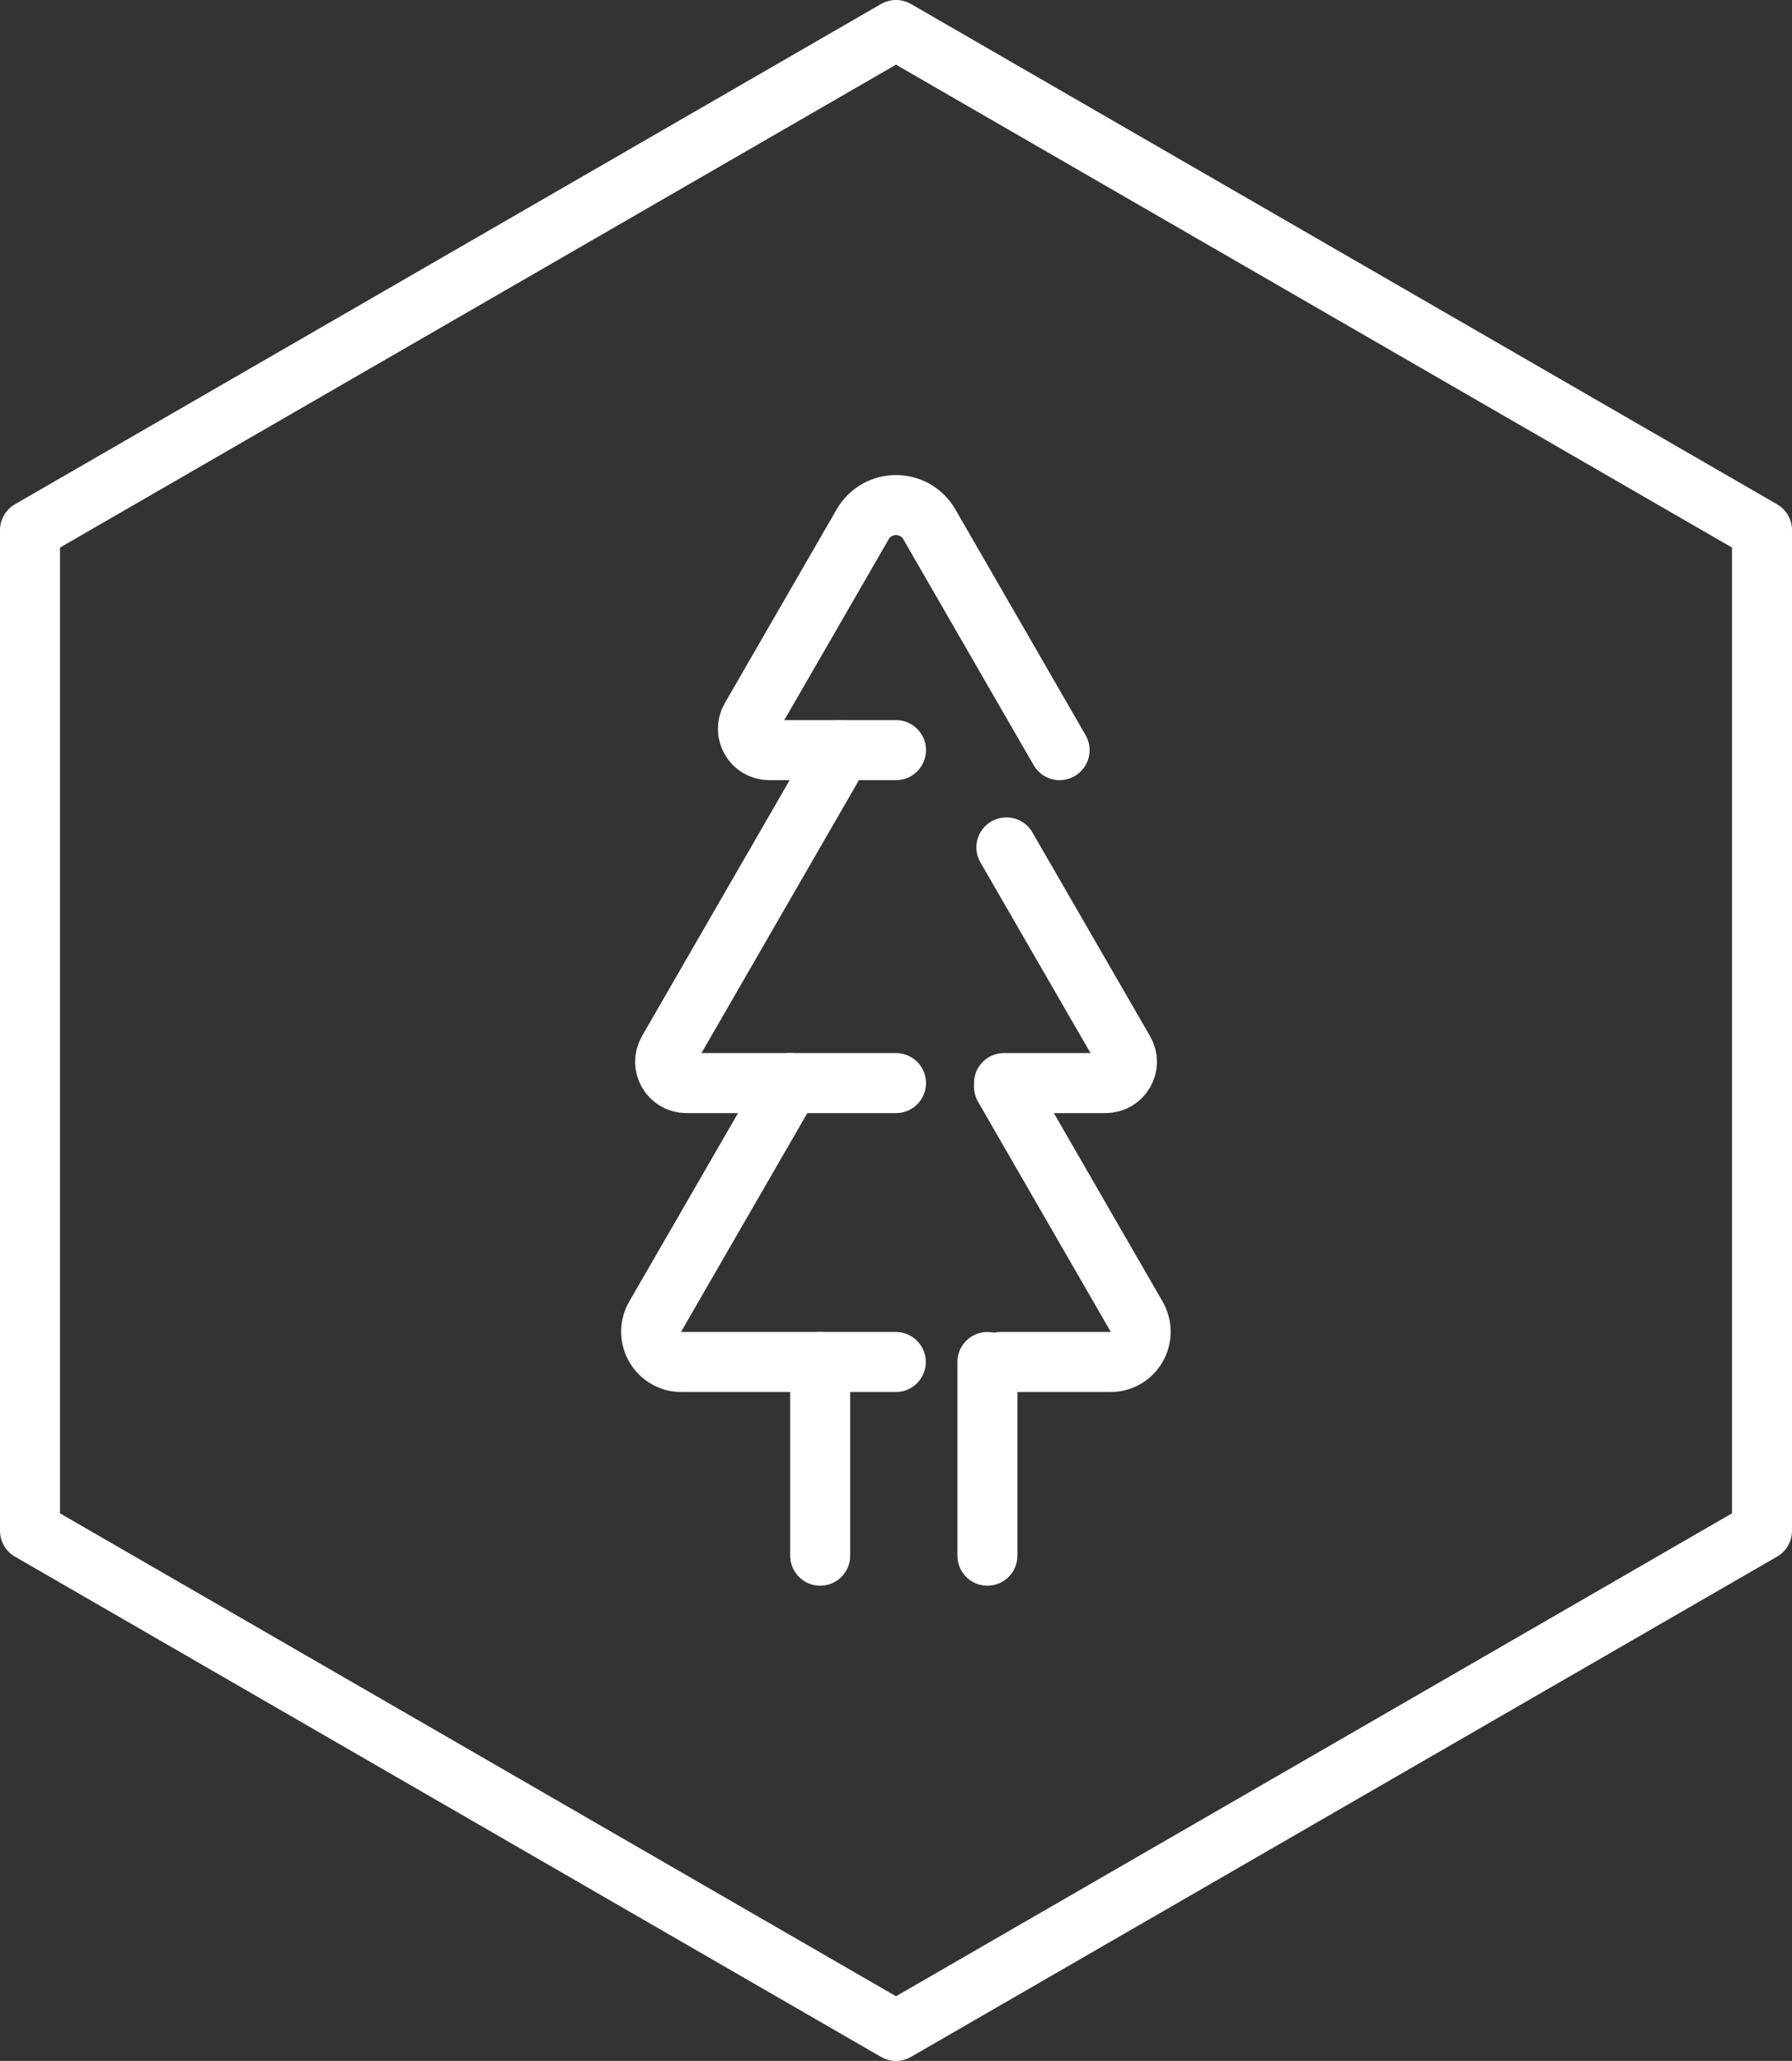
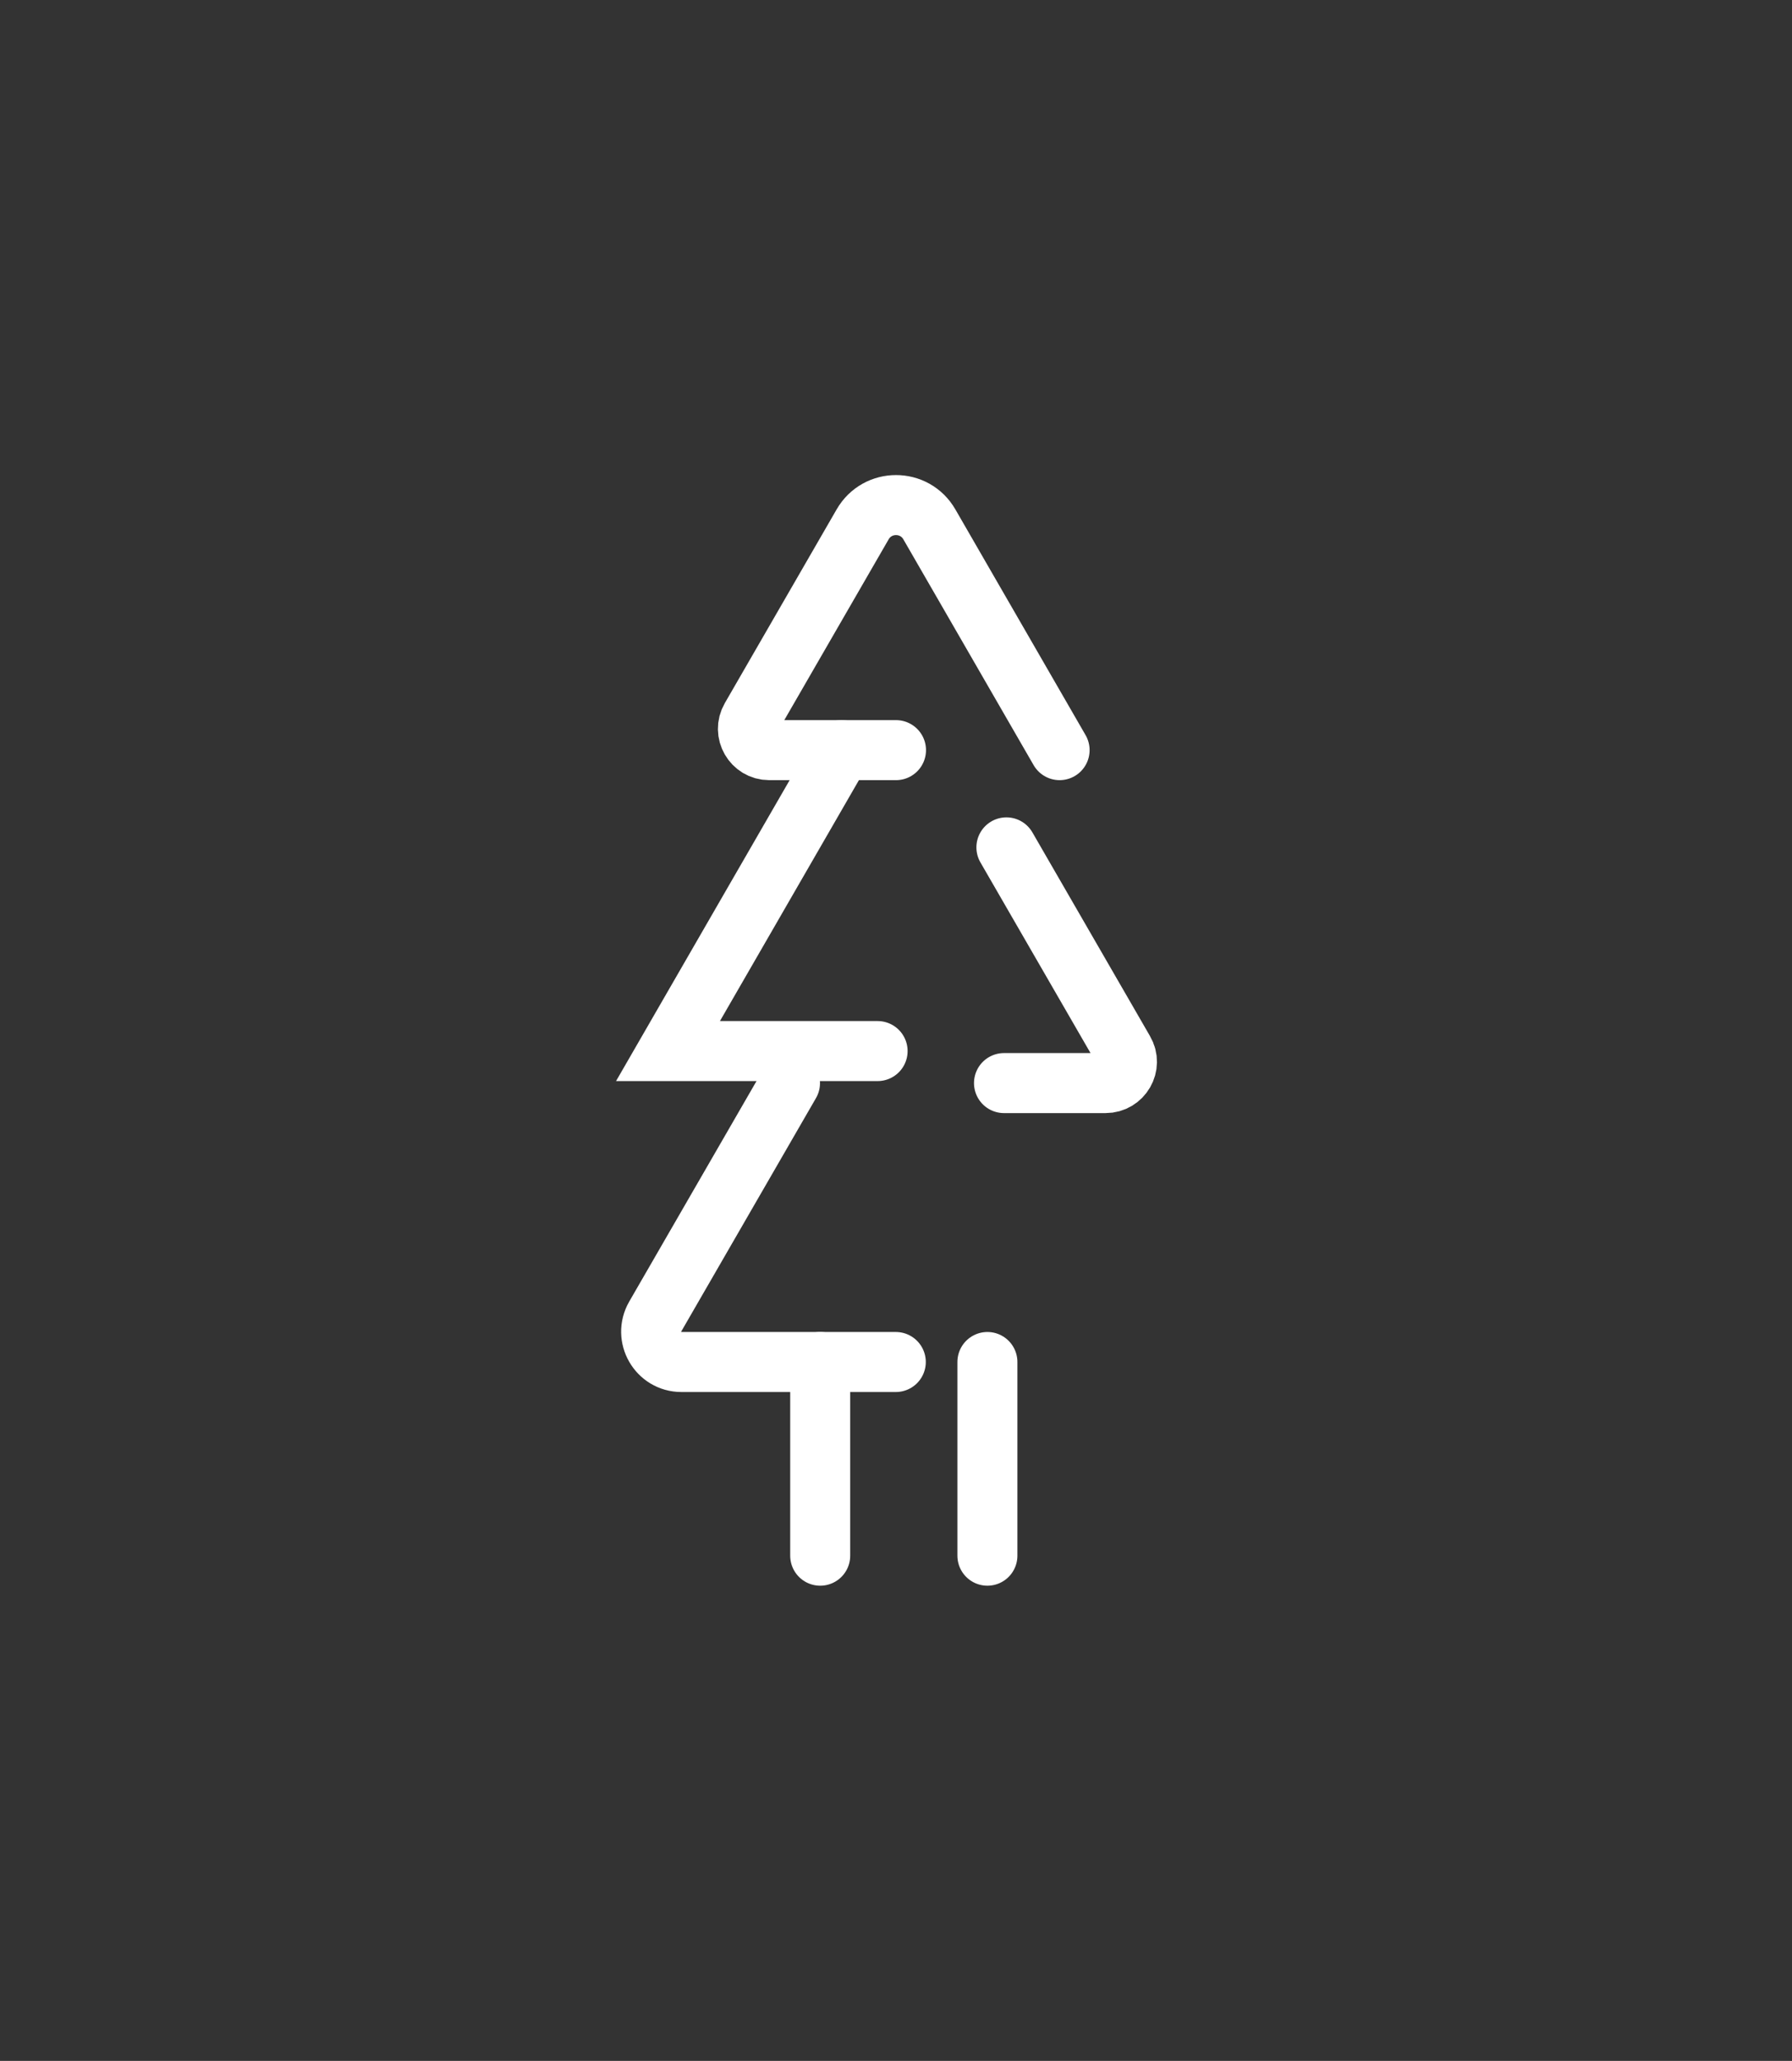
<svg xmlns="http://www.w3.org/2000/svg" id="Layer_1" data-name="Layer 1" viewBox="0 0 89.6 103">
  <rect x="0" y="0" width="89.6" height="103" fill="#333333" stroke="none" />
  <defs>
    <style>
      .cls-1 {
        stroke-linejoin: round;
      }

      .cls-1, .cls-2 {
        fill: none;
        stroke: #fff;
        stroke-width: 3px;
      }

      .cls-2 {
        stroke-linecap: round;
        stroke-miterlimit: 10;
      }
    </style>
  </defs>
  <g>
    <line class="cls-2" x1="41.01" y1="68.07" x2="41.01" y2="77.75" />
    <line class="cls-2" x1="49.37" y1="77.75" x2="49.37" y2="68.07" />
    <path class="cls-2" d="M39.5,54.13l-6.74,11.67c-.58,1.01.15,2.27,1.31,2.27h10.72" />
-     <path class="cls-2" d="M50.03,68.07h5.49c1.17,0,1.89-1.26,1.31-2.27l-6.63-11.49" />
-     <path class="cls-2" d="M42.08,37.49l-8.68,15.04c-.41.71.1,1.6.92,1.6h10.48" />
+     <path class="cls-2" d="M42.08,37.49l-8.68,15.04h10.48" />
    <path class="cls-2" d="M50.2,54.13h5.08c.82,0,1.34-.89.92-1.6l-5.88-10.18" />
    <path class="cls-2" d="M52.98,37.49l-6.51-11.28c-.74-1.29-2.6-1.29-3.34,0l-5.59,9.68c-.41.71.1,1.6.92,1.6h6.34" />
  </g>
-   <polygon class="cls-1" points="88.1 76.5 88.1 26.5 44.8 1.5 1.5 26.5 1.5 76.5 44.8 101.5 88.1 76.5" />
</svg>